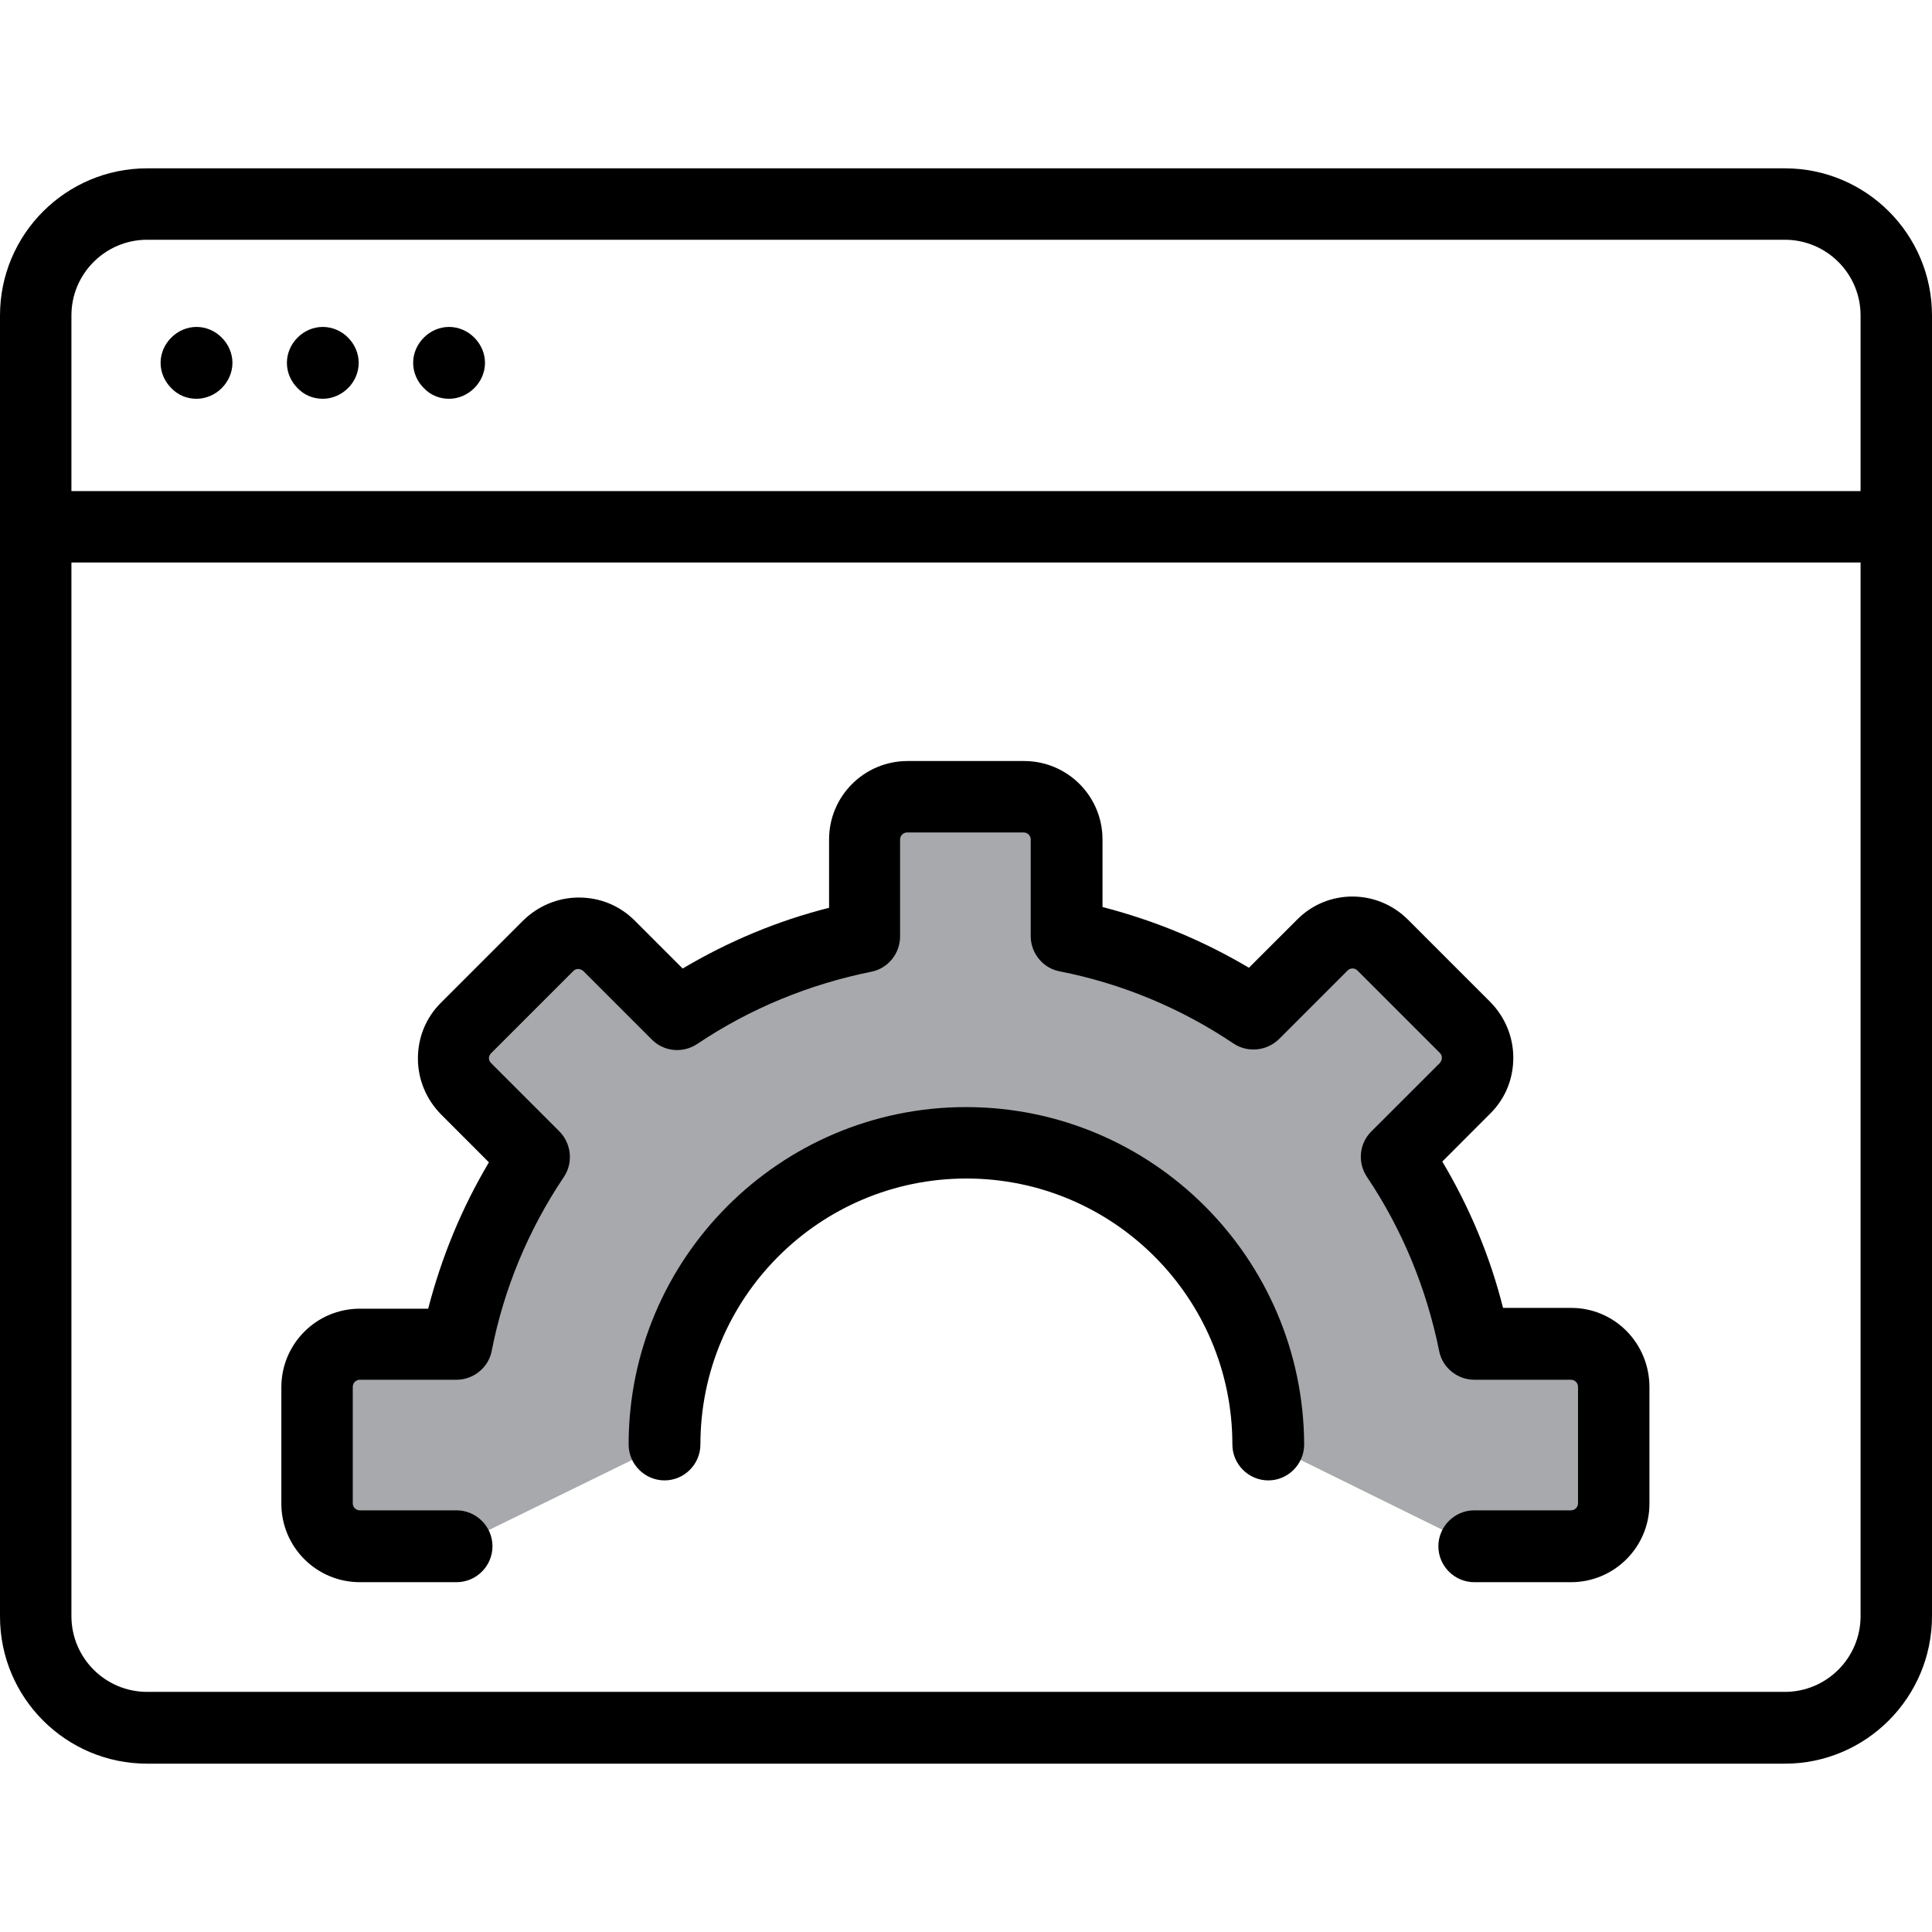
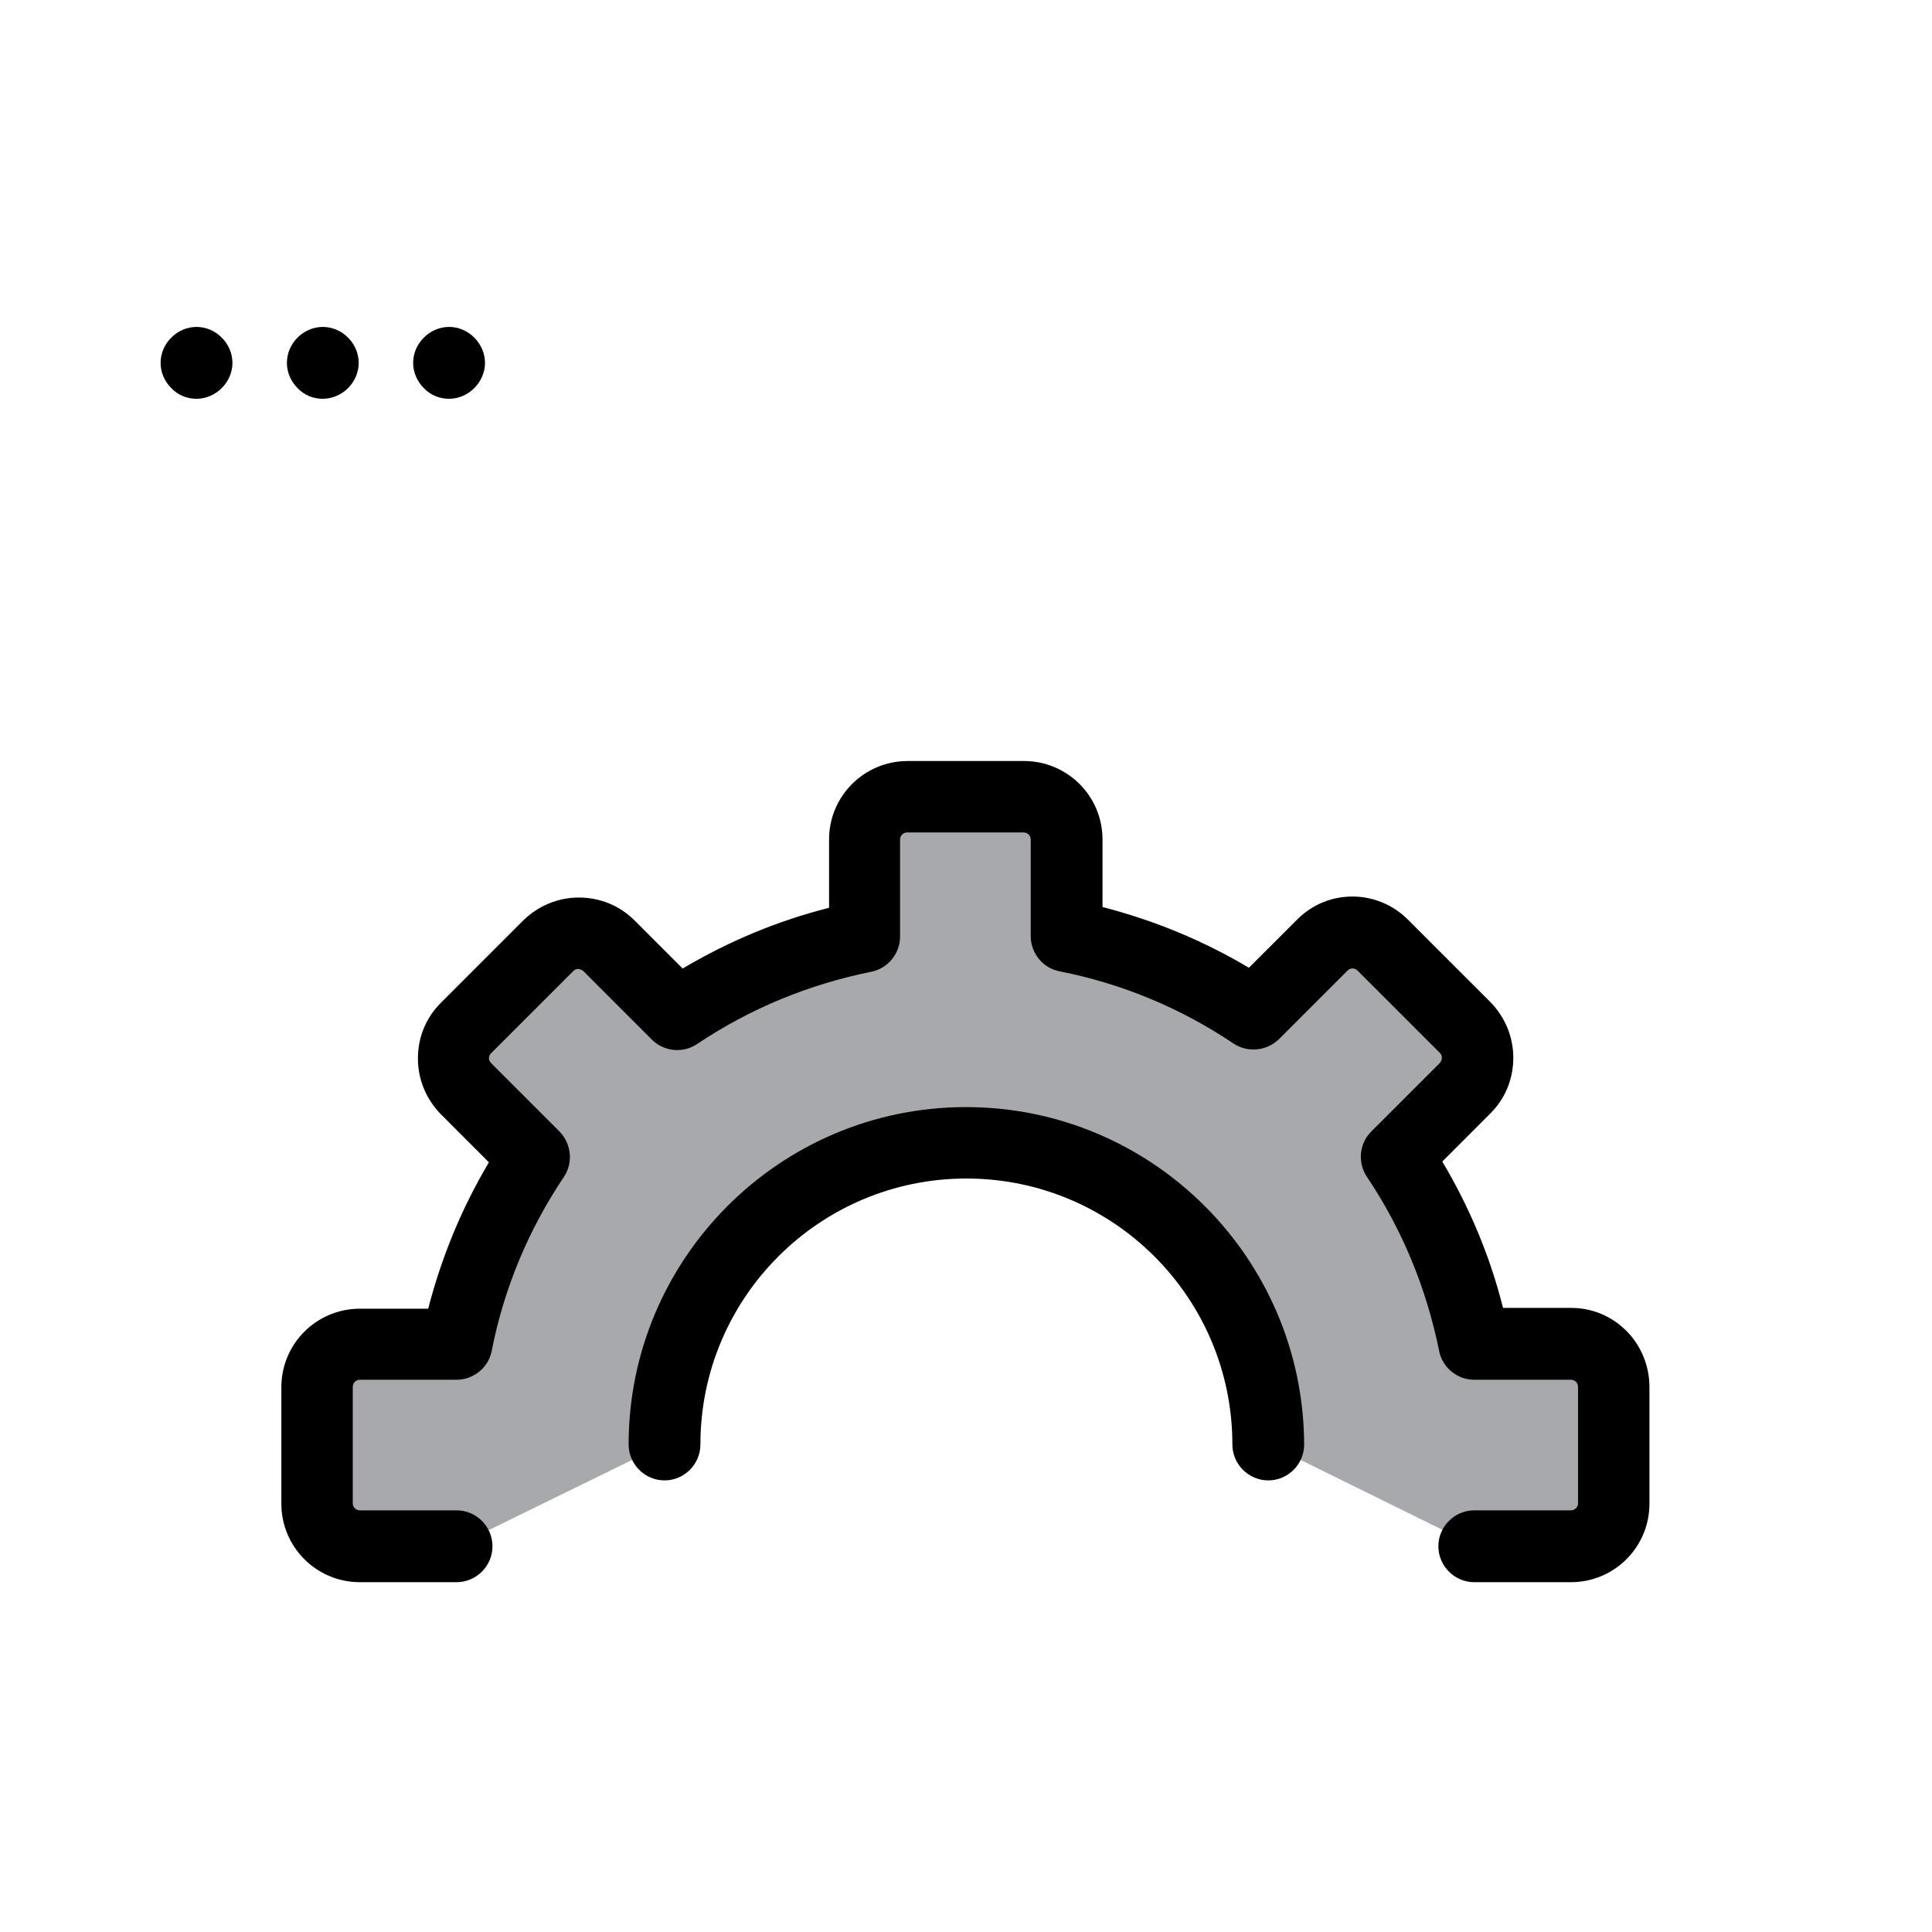
<svg xmlns="http://www.w3.org/2000/svg" width="32px" height="32px" viewBox="0 0 32 32" version="1.1">
  <title>browser</title>
  <g id="页面-1" stroke="none" stroke-width="1" fill="none" fill-rule="evenodd">
    <g id="产品中心-安全测试系列" transform="translate(-1068, -4831)" fill-rule="nonzero">
      <g id="browser" transform="translate(1068, 4831)">
        <rect id="矩形" fill="#000000" opacity="0" x="0" y="0" width="32" height="32" />
        <path d="M24.418,25.598 L26.02,25.598 C26.412,25.598 26.725,25.284 26.725,24.892 L26.725,22.964 C26.725,22.572 26.412,22.258 26.02,22.258 L24.418,22.258 C24.196,21.127 23.752,20.082 23.137,19.16 L24.275,18.023 C24.549,17.748 24.549,17.297 24.275,17.023 L22.908,15.657 C22.634,15.382 22.183,15.382 21.908,15.657 L20.771,16.788 C19.85,16.167 18.804,15.729 17.673,15.507 L17.673,13.905 C17.673,13.513 17.359,13.199 16.967,13.199 L15.039,13.199 C14.647,13.199 14.333,13.513 14.333,13.905 L14.333,15.507 C13.203,15.729 12.157,16.173 11.235,16.788 L10.098,15.65 C9.824,15.376 9.373,15.376 9.098,15.65 L7.732,17.016 C7.458,17.291 7.458,17.742 7.732,18.016 L8.869,19.154 C8.248,20.075 7.81,21.121 7.588,22.252 L5.987,22.252 C5.595,22.252 5.281,22.565 5.281,22.958 L5.281,24.886 C5.281,25.278 5.595,25.592 5.987,25.592 L7.588,25.592 L11.007,23.918 C11.007,21.16 13.248,18.918 16.007,18.918 C18.765,18.918 21.007,21.16 21.007,23.918" id="路径" fill="#A7A9AC" />
-         <path d="M32,26.768 L32,5.225 C32,3.879 30.908,2.788 29.562,2.788 L2.438,2.788 C1.092,2.788 0,3.879 0,5.225 L0,26.775 C0,28.121 1.092,29.212 2.438,29.212 L29.562,29.212 C30.908,29.212 32,28.114 32,26.768 Z M2.438,3.971 L29.562,3.971 C30.255,3.971 30.817,4.533 30.817,5.225 L30.817,8.134 L1.183,8.134 L1.183,5.225 C1.183,4.533 1.745,3.971 2.438,3.971 Z M1.183,26.768 L1.183,9.317 L30.817,9.317 L30.817,26.768 C30.817,27.461 30.255,28.023 29.562,28.023 L2.438,28.023 C1.745,28.023 1.183,27.461 1.183,26.768 Z" id="形状" fill="#000000" />
        <path d="M16,18.337 C12.915,18.337 10.412,20.846 10.412,23.925 C10.412,24.252 10.68,24.52 11.007,24.52 C11.333,24.52 11.601,24.252 11.601,23.925 C11.601,21.493 13.575,19.52 16.007,19.52 C18.438,19.52 20.412,21.493 20.412,23.925 C20.412,24.252 20.68,24.52 21.007,24.52 C21.333,24.52 21.601,24.252 21.601,23.925 C21.588,20.84 19.085,18.337 16,18.337 Z" id="路径" fill="#000000" />
        <path d="M26.026,21.663 L24.895,21.663 C24.68,20.807 24.34,19.997 23.889,19.239 L24.686,18.441 C24.935,18.193 25.065,17.866 25.065,17.52 C25.065,17.173 24.928,16.846 24.686,16.598 L23.32,15.232 C22.81,14.722 21.987,14.722 21.484,15.232 L20.686,16.029 C19.928,15.578 19.118,15.245 18.261,15.023 L18.261,13.905 C18.261,13.186 17.68,12.605 16.961,12.605 L15.033,12.605 C14.314,12.605 13.732,13.186 13.732,13.905 L13.732,15.036 C12.876,15.252 12.065,15.592 11.307,16.042 L10.51,15.245 C10.261,14.997 9.935,14.866 9.588,14.866 C9.242,14.866 8.915,15.003 8.667,15.245 L7.301,16.611 C7.052,16.859 6.922,17.186 6.922,17.533 C6.922,17.879 7.059,18.206 7.301,18.454 L8.098,19.252 C7.647,20.01 7.314,20.82 7.092,21.676 L5.961,21.676 C5.242,21.676 4.66,22.258 4.66,22.977 L4.66,24.905 C4.66,25.624 5.242,26.206 5.961,26.206 L7.562,26.206 C7.889,26.206 8.157,25.938 8.157,25.611 C8.157,25.284 7.889,25.016 7.562,25.016 L5.961,25.016 C5.895,25.016 5.843,24.964 5.843,24.899 L5.843,22.971 C5.843,22.905 5.895,22.853 5.961,22.853 L7.562,22.853 C7.843,22.853 8.092,22.65 8.144,22.376 C8.346,21.343 8.752,20.369 9.34,19.493 C9.497,19.258 9.464,18.944 9.268,18.742 L8.131,17.605 C8.105,17.578 8.098,17.546 8.098,17.526 C8.098,17.507 8.105,17.474 8.131,17.448 L9.497,16.082 C9.523,16.056 9.556,16.049 9.575,16.049 C9.595,16.049 9.627,16.056 9.66,16.082 L10.797,17.219 C11,17.422 11.314,17.448 11.549,17.291 C12.425,16.703 13.399,16.304 14.431,16.095 C14.706,16.042 14.908,15.794 14.908,15.513 L14.908,13.905 C14.908,13.84 14.961,13.788 15.026,13.788 L16.954,13.788 C17.02,13.788 17.072,13.84 17.072,13.905 L17.072,15.507 C17.072,15.788 17.275,16.036 17.549,16.088 C18.582,16.291 19.556,16.696 20.431,17.284 C20.667,17.441 20.98,17.408 21.183,17.212 L22.32,16.075 C22.366,16.029 22.438,16.029 22.484,16.075 L23.85,17.441 C23.876,17.467 23.882,17.5 23.882,17.52 C23.882,17.539 23.876,17.572 23.85,17.605 L22.712,18.742 C22.51,18.944 22.484,19.258 22.641,19.493 C23.229,20.369 23.627,21.343 23.837,22.376 C23.889,22.65 24.137,22.853 24.418,22.853 L26.02,22.853 C26.085,22.853 26.137,22.905 26.137,22.971 L26.137,24.899 C26.137,24.964 26.085,25.016 26.02,25.016 L24.418,25.016 C24.092,25.016 23.824,25.284 23.824,25.611 C23.824,25.938 24.092,26.206 24.418,26.206 L26.02,26.206 C26.739,26.206 27.32,25.624 27.32,24.905 L27.32,22.977 C27.32,22.245 26.739,21.663 26.026,21.663 L26.026,21.663 Z M5.346,6.605 C5.503,6.605 5.654,6.539 5.765,6.428 C5.876,6.317 5.941,6.167 5.941,6.01 C5.941,5.853 5.876,5.703 5.765,5.592 C5.654,5.48 5.503,5.415 5.346,5.415 C5.19,5.415 5.039,5.48 4.928,5.592 C4.817,5.703 4.752,5.853 4.752,6.01 C4.752,6.167 4.817,6.317 4.928,6.428 C5.039,6.546 5.19,6.605 5.346,6.605 Z M7.438,6.605 C7.595,6.605 7.745,6.539 7.856,6.428 C7.967,6.317 8.033,6.167 8.033,6.01 C8.033,5.853 7.967,5.703 7.856,5.592 C7.745,5.48 7.595,5.415 7.438,5.415 C7.281,5.415 7.131,5.48 7.02,5.592 C6.908,5.703 6.843,5.853 6.843,6.01 C6.843,6.167 6.908,6.317 7.02,6.428 C7.131,6.546 7.281,6.605 7.438,6.605 L7.438,6.605 Z M3.255,6.605 C3.412,6.605 3.562,6.539 3.673,6.428 C3.784,6.317 3.85,6.167 3.85,6.01 C3.85,5.853 3.784,5.703 3.673,5.592 C3.562,5.48 3.412,5.415 3.255,5.415 C3.098,5.415 2.948,5.48 2.837,5.592 C2.725,5.703 2.66,5.853 2.66,6.01 C2.66,6.167 2.725,6.317 2.837,6.428 C2.948,6.546 3.098,6.605 3.255,6.605 Z" id="形状" fill="#000000" />
      </g>
    </g>
  </g>
</svg>